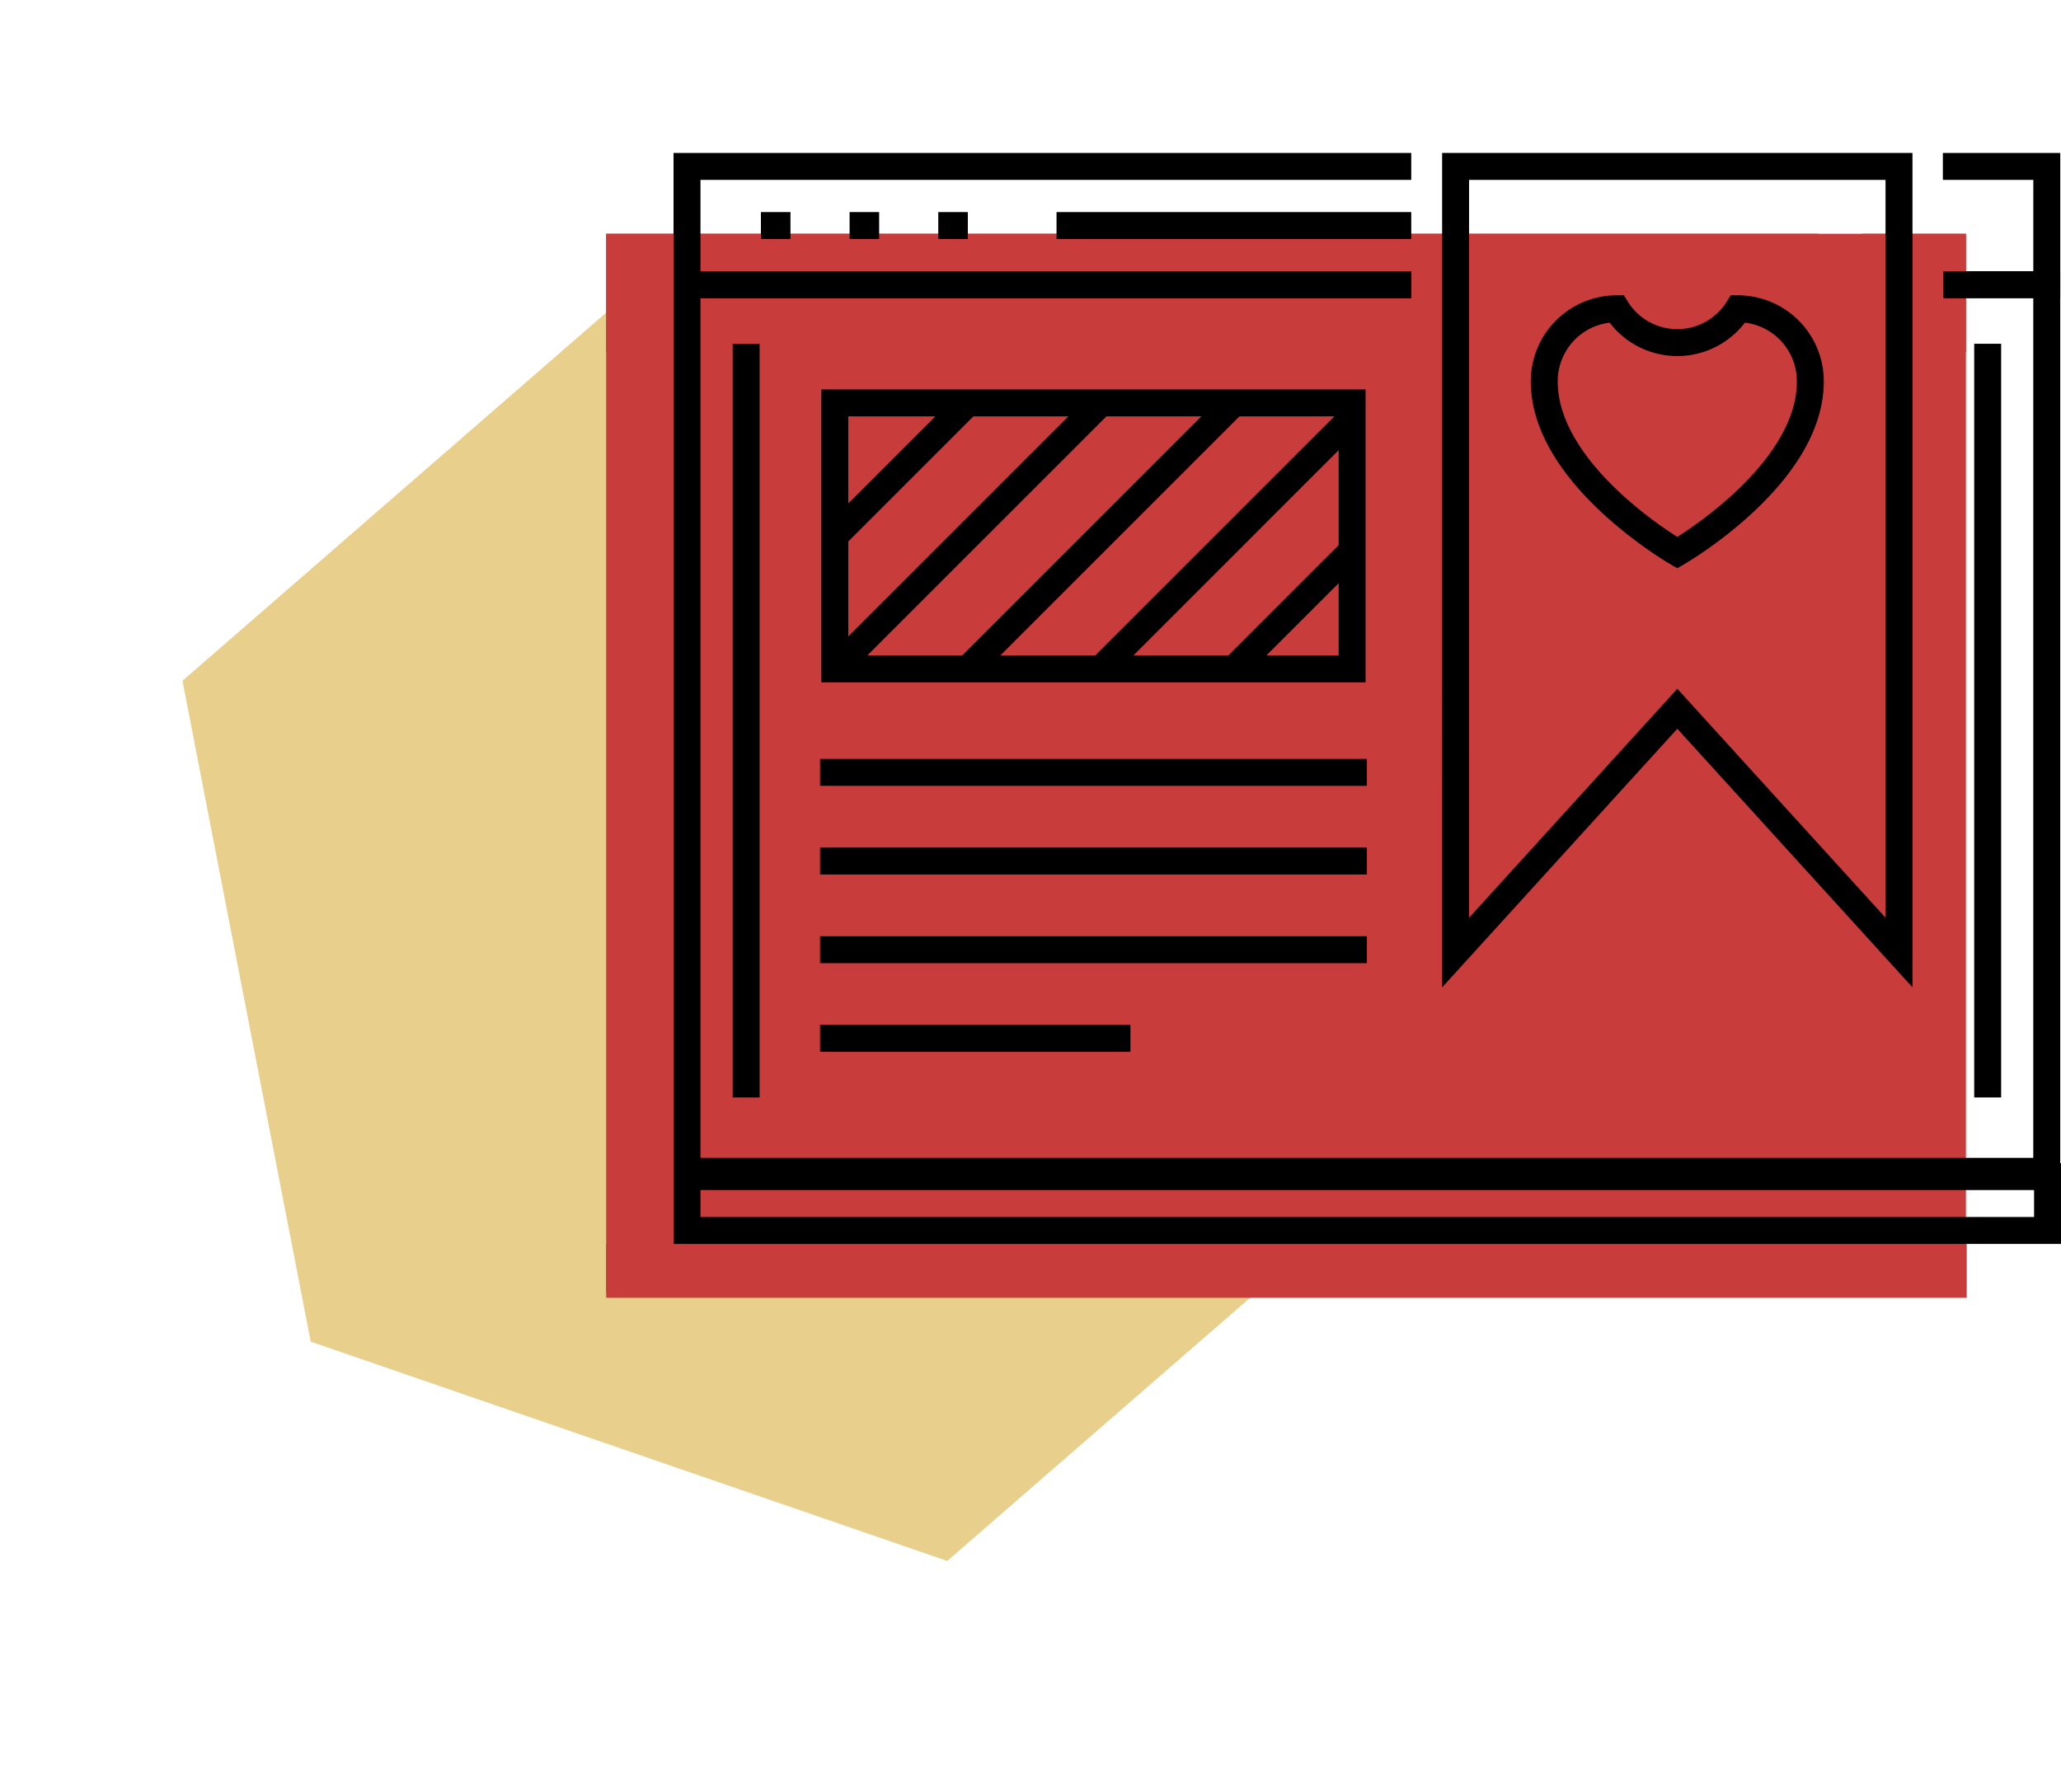
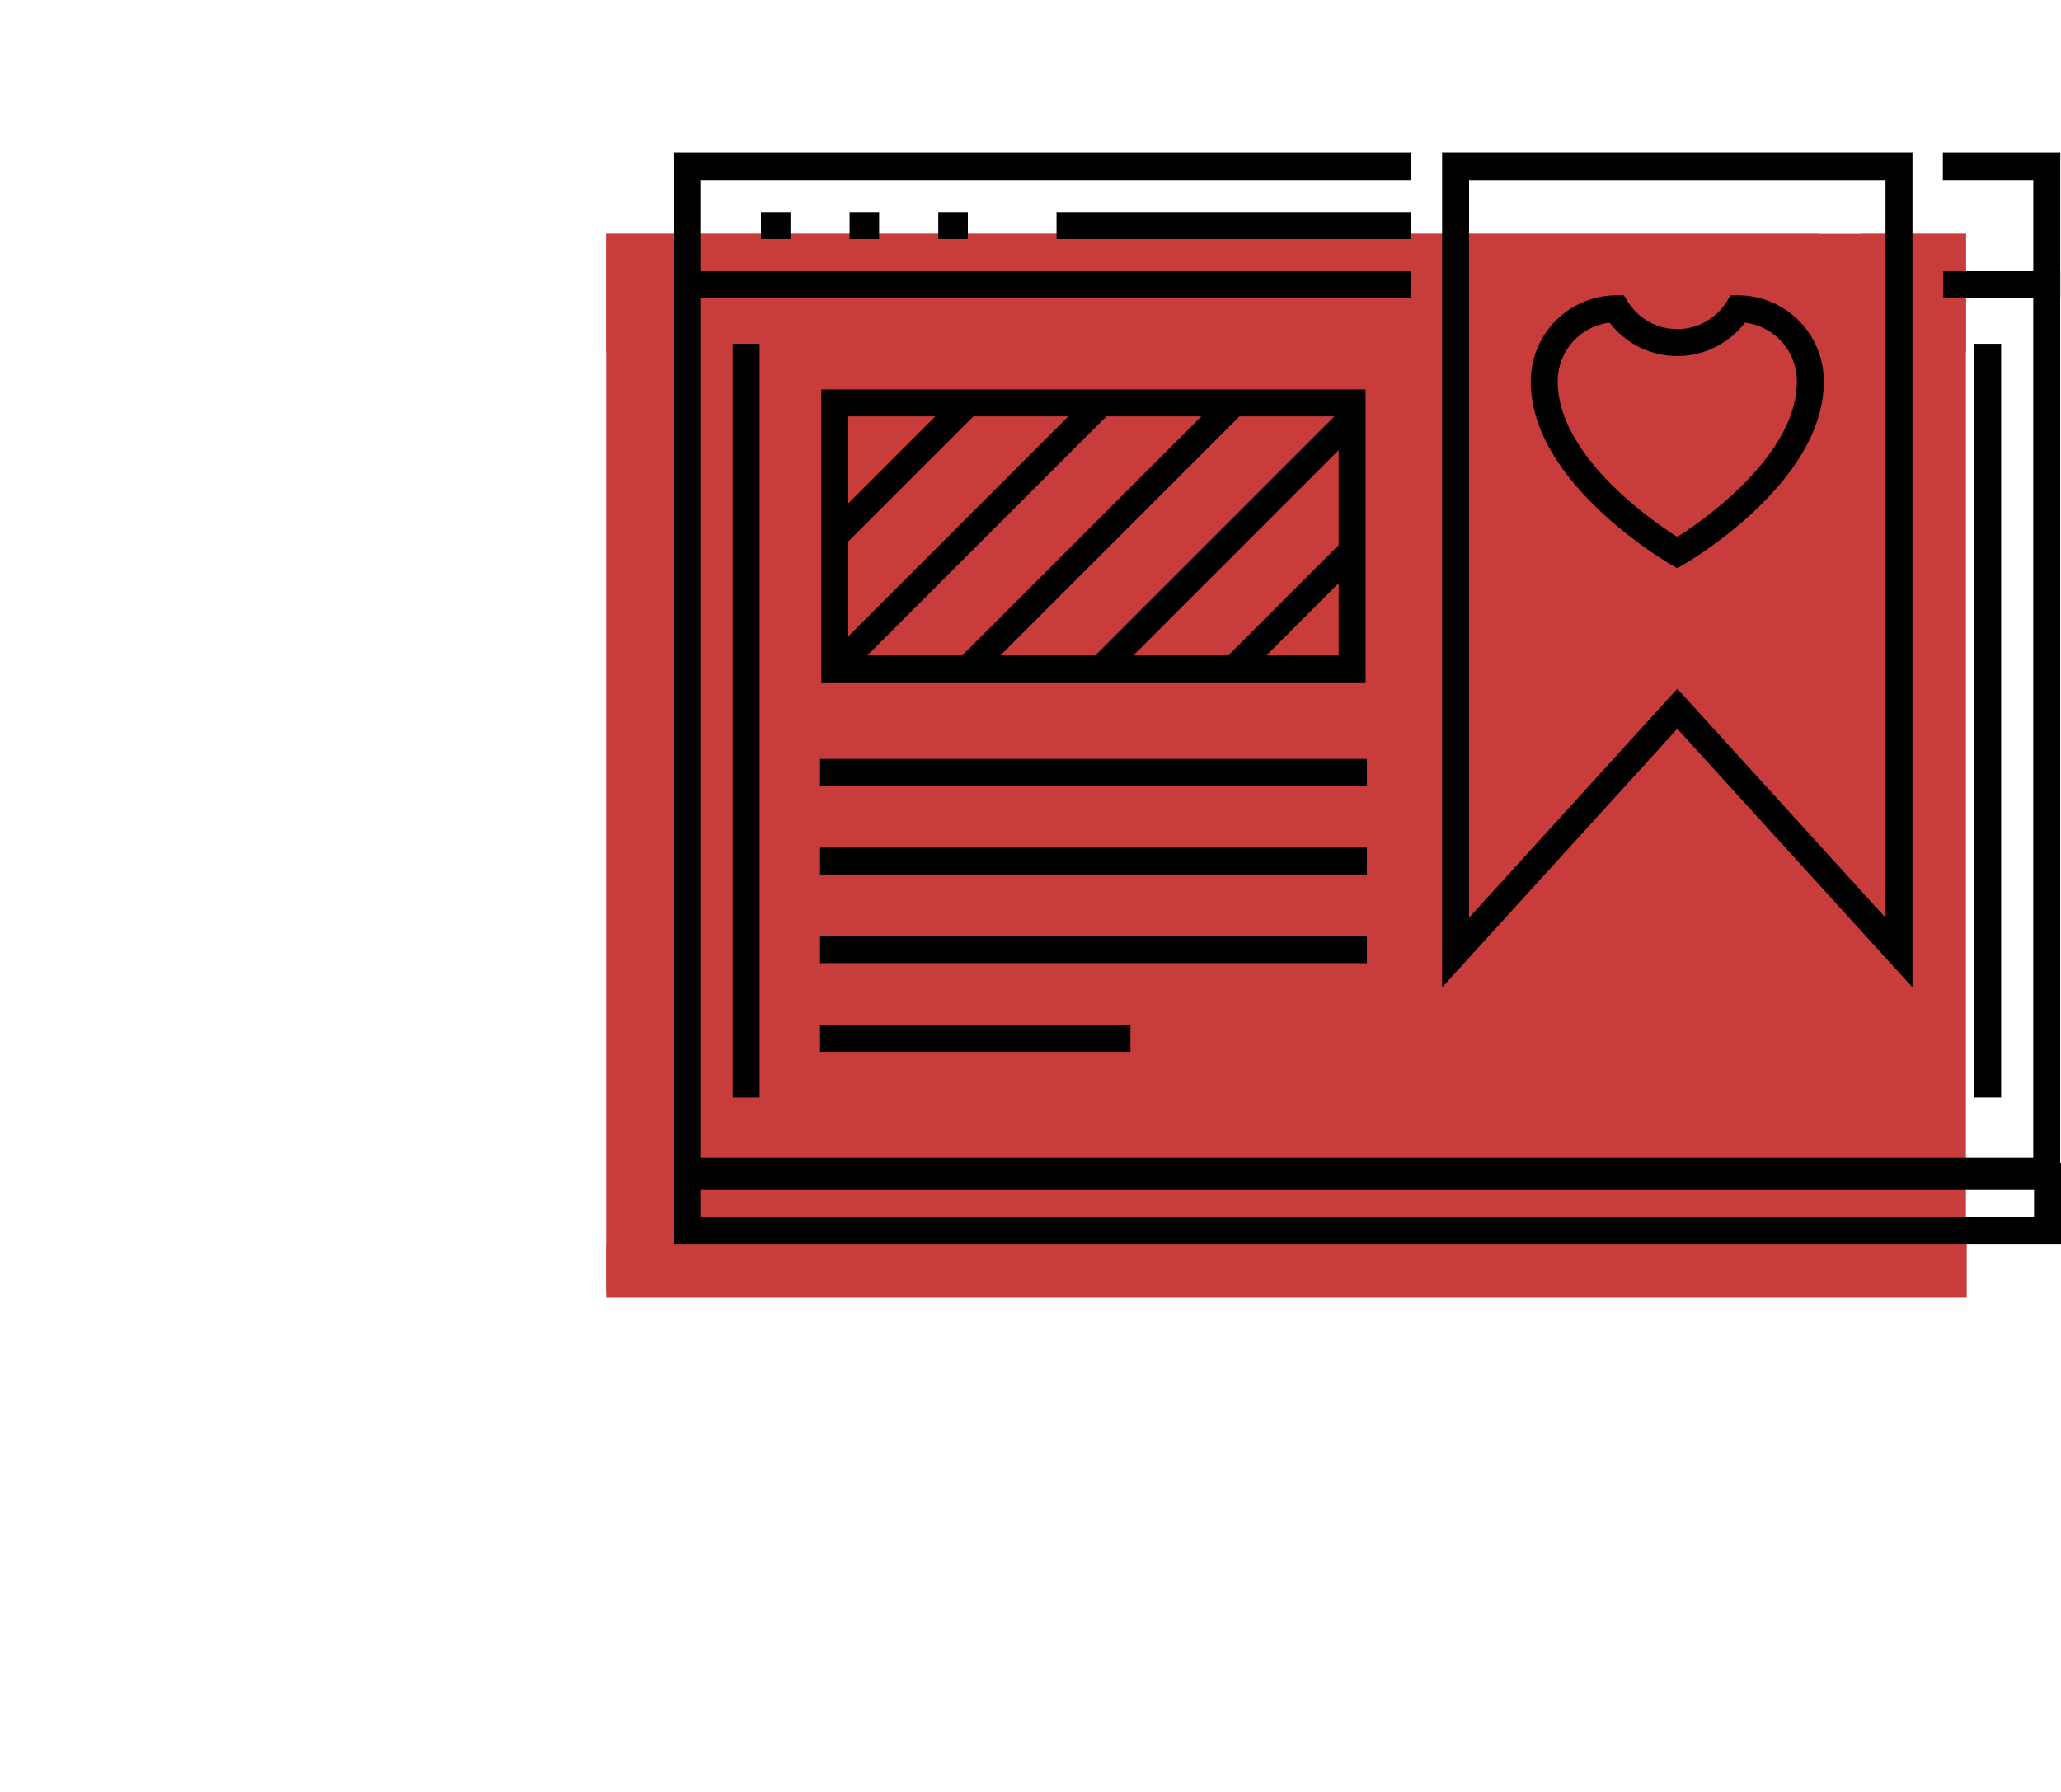
<svg xmlns="http://www.w3.org/2000/svg" width="115" height="100" viewBox="0 0 153 114.33">
  <g transform="translate(-355 -1998)">
-     <path d="M841,252.673V302.62l43.261,24.973,43.261-24.973V252.673L884.26,227.7Z" transform="matrix(-0.326, 0.946, -0.946, -0.326, 966.717, 1309.473)" fill="#e8cf8b" />
    <g transform="translate(-2421.849 1289.23)">
      <g transform="translate(2831.725 734.326)">
        <g transform="translate(0 27.431)">
          <line x2="40.597" transform="translate(0 6.583)" fill="none" />
          <line x2="40.597" fill="none" />
          <line x2="40.597" transform="translate(0 13.167)" fill="none" />
          <line x2="23.042" transform="translate(0 19.75)" fill="none" />
        </g>
        <g transform="translate(1.097)">
          <rect width="38.403" height="19.75" fill="#c93c3c" />
          <line y1="9.875" x2="9.875" fill="none" />
          <line y1="19.75" x2="19.75" fill="none" />
          <line y1="19.75" x2="19.75" transform="translate(9.875)" fill="none" />
          <line y1="18.653" x2="18.653" transform="translate(19.75 1.097)" fill="none" />
          <line y1="8.778" x2="8.778" transform="translate(29.625 10.972)" fill="none" />
        </g>
      </g>
      <path d="M2860.85,716.77h32.917v58.365l-16.458-18.1-16.458,18.1Z" transform="translate(18.056)" fill="#c93c3c" />
      <path d="M2879.744,723.994a5.324,5.324,0,0,1-9.04,0,5.376,5.376,0,0,0-5.354,5.4c0,7.019,9.875,12.709,9.875,12.709s9.875-5.689,9.875-12.709A5.377,5.377,0,0,0,2879.744,723.994Z" transform="translate(20.139 3.344)" fill="#c93c3c" />
      <g transform="translate(2821.85 716.77)">
        <line y2="55.958" transform="translate(96.556 13.167)" fill="none" />
        <line y1="55.958" transform="translate(4.389 13.167)" fill="none" />
        <path d="M2875.614,725.548H2821.85V716.77h53.764" transform="translate(-2821.85 -716.77)" fill="#c93c3c" />
        <path d="M2885.576,716.77h7.715v8.778h-7.681" transform="translate(-2792.347 -716.77)" fill="#c93c3c" />
        <rect width="101" height="4" transform="translate(0 75)" fill="#c93c3c" />
        <line x2="26.333" transform="translate(27.431 4.389)" fill="none" />
        <path d="M2915.191,722.77h7.6v78.611H2821.85V722.77h53.764" transform="translate(-2821.85 -722.77)" fill="#c93c3c" />
        <g transform="translate(5.486 4.389)">
          <line x2="2.194" transform="translate(13.167)" fill="none" />
          <line x2="2.194" transform="translate(6.583)" fill="none" />
          <line x2="2.194" fill="none" />
        </g>
      </g>
    </g>
    <g transform="translate(-2415.849 1284.23)">
      <g transform="translate(2831.725 734.326)">
        <g transform="translate(0 27.431)">
          <line x2="40.597" transform="translate(0 6.583)" fill="none" stroke="#000" stroke-miterlimit="10" stroke-width="2" />
          <line x2="40.597" fill="none" stroke="#000" stroke-miterlimit="10" stroke-width="2" />
          <line x2="40.597" transform="translate(0 13.167)" fill="none" stroke="#000" stroke-miterlimit="10" stroke-width="2" />
          <line x2="23.042" transform="translate(0 19.75)" fill="none" stroke="#000" stroke-miterlimit="10" stroke-width="2" />
        </g>
        <g transform="translate(1.097)">
          <rect width="38.403" height="19.75" fill="none" stroke="#000" stroke-miterlimit="10" stroke-width="2" />
          <line y1="9.875" x2="9.875" fill="none" stroke="#000" stroke-miterlimit="10" stroke-width="2" />
          <line y1="19.75" x2="19.75" fill="none" stroke="#000" stroke-miterlimit="10" stroke-width="2" />
          <line y1="19.75" x2="19.75" transform="translate(9.875)" fill="none" stroke="#000" stroke-miterlimit="10" stroke-width="2" />
          <line y1="18.653" x2="18.653" transform="translate(19.75 1.097)" fill="none" stroke="#000" stroke-miterlimit="10" stroke-width="2" />
          <line y1="8.778" x2="8.778" transform="translate(29.625 10.972)" fill="none" stroke="#000" stroke-miterlimit="10" stroke-width="2" />
        </g>
      </g>
      <path d="M2860.85,716.77h32.917v58.365l-16.458-18.1-16.458,18.1Z" transform="translate(18.056)" fill="none" stroke="#000" stroke-miterlimit="10" stroke-width="2" />
      <path d="M2879.744,723.994a5.324,5.324,0,0,1-9.04,0,5.376,5.376,0,0,0-5.354,5.4c0,7.019,9.875,12.709,9.875,12.709s9.875-5.689,9.875-12.709A5.377,5.377,0,0,0,2879.744,723.994Z" transform="translate(20.139 3.344)" fill="none" stroke="#000" stroke-miterlimit="10" stroke-width="2" />
      <g transform="translate(2821.85 716.77)">
        <line y2="55.958" transform="translate(96.556 13.167)" fill="none" stroke="#000" stroke-miterlimit="10" stroke-width="2" />
        <line y1="55.958" transform="translate(4.389 13.167)" fill="none" stroke="#000" stroke-miterlimit="10" stroke-width="2" />
        <path d="M2875.614,725.548H2821.85V716.77h53.764" transform="translate(-2821.85 -716.77)" fill="none" stroke="#000" stroke-miterlimit="10" stroke-width="2" />
        <path d="M2885.576,716.77h7.715v8.778h-7.681" transform="translate(-2792.347 -716.77)" fill="none" stroke="#000" stroke-miterlimit="10" stroke-width="2" />
        <rect width="101" height="4" transform="translate(0 75)" fill="none" stroke="#000" stroke-miterlimit="10" stroke-width="2" />
        <line x2="26.333" transform="translate(27.431 4.389)" fill="none" stroke="#000" stroke-miterlimit="10" stroke-width="2" />
        <path d="M2915.191,722.77h7.6V788.6H2821.85V722.77h53.764" transform="translate(-2821.85 -713.992)" fill="none" stroke="#000" stroke-miterlimit="10" stroke-width="2" />
        <g transform="translate(5.486 4.389)">
          <line x2="2.194" transform="translate(13.167)" fill="none" stroke="#000" stroke-miterlimit="10" stroke-width="2" />
          <line x2="2.194" transform="translate(6.583)" fill="none" stroke="#000" stroke-miterlimit="10" stroke-width="2" />
          <line x2="2.194" fill="none" stroke="#000" stroke-miterlimit="10" stroke-width="2" />
        </g>
      </g>
    </g>
  </g>
</svg>